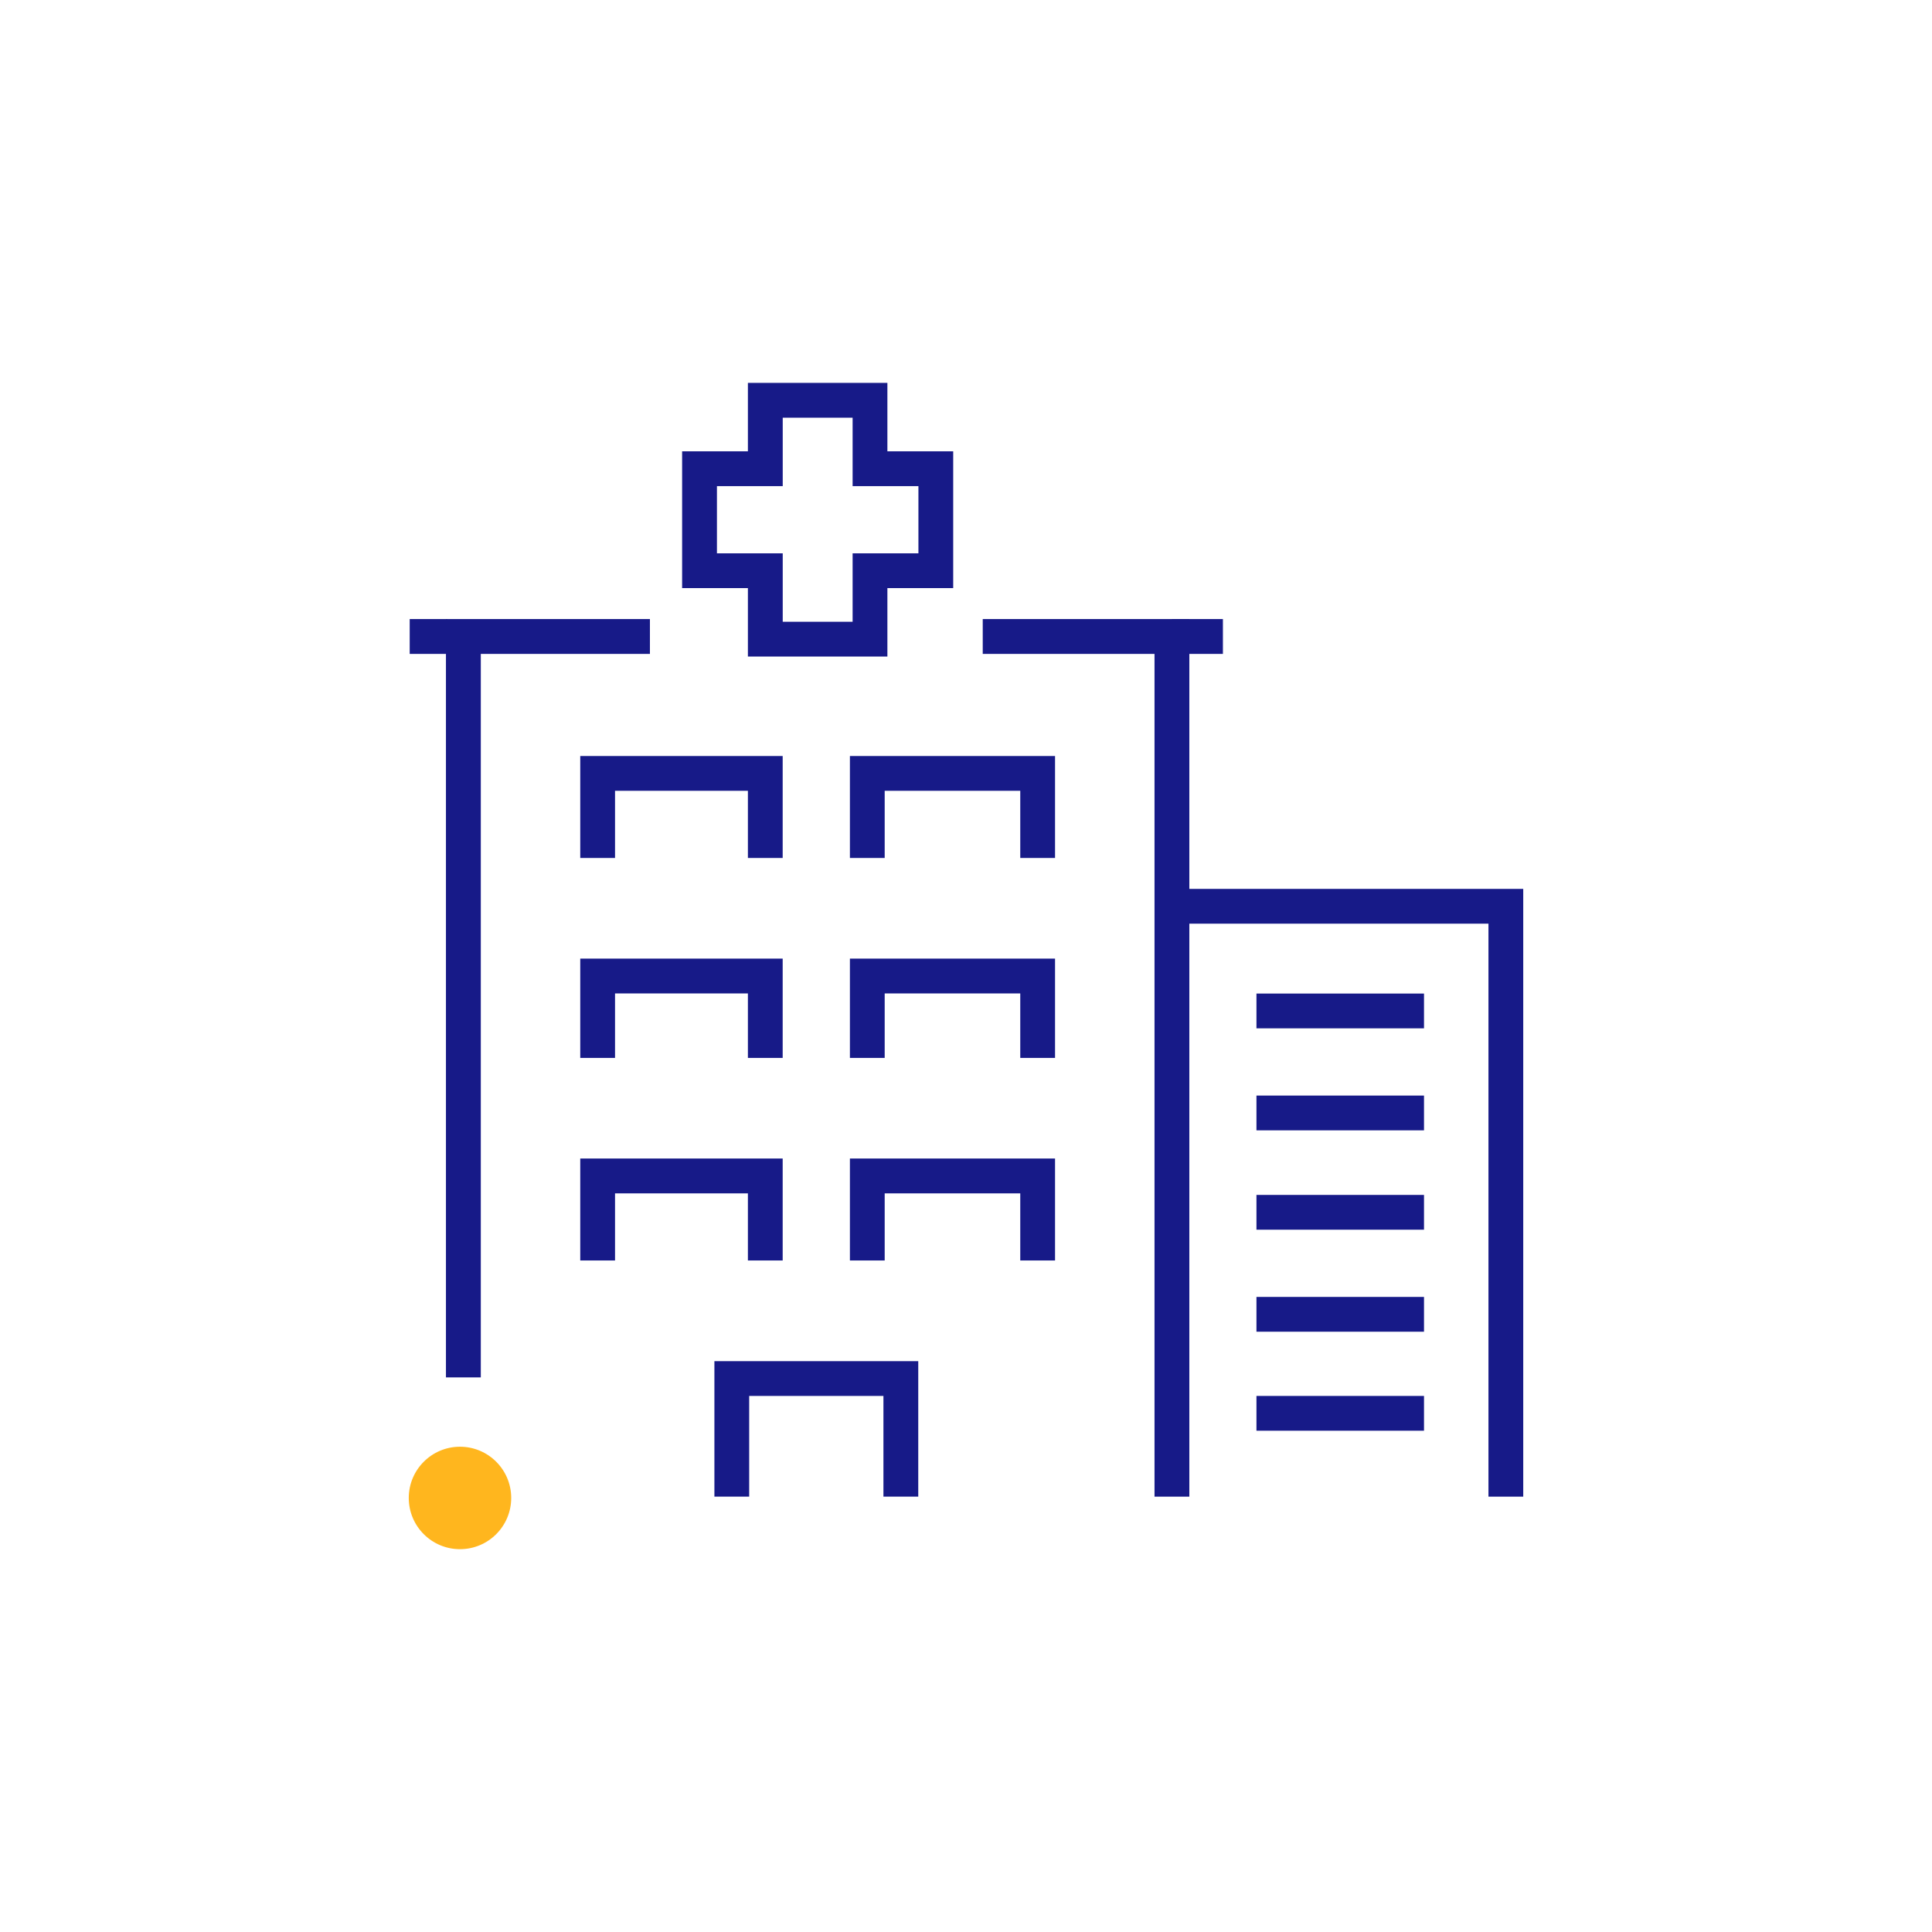
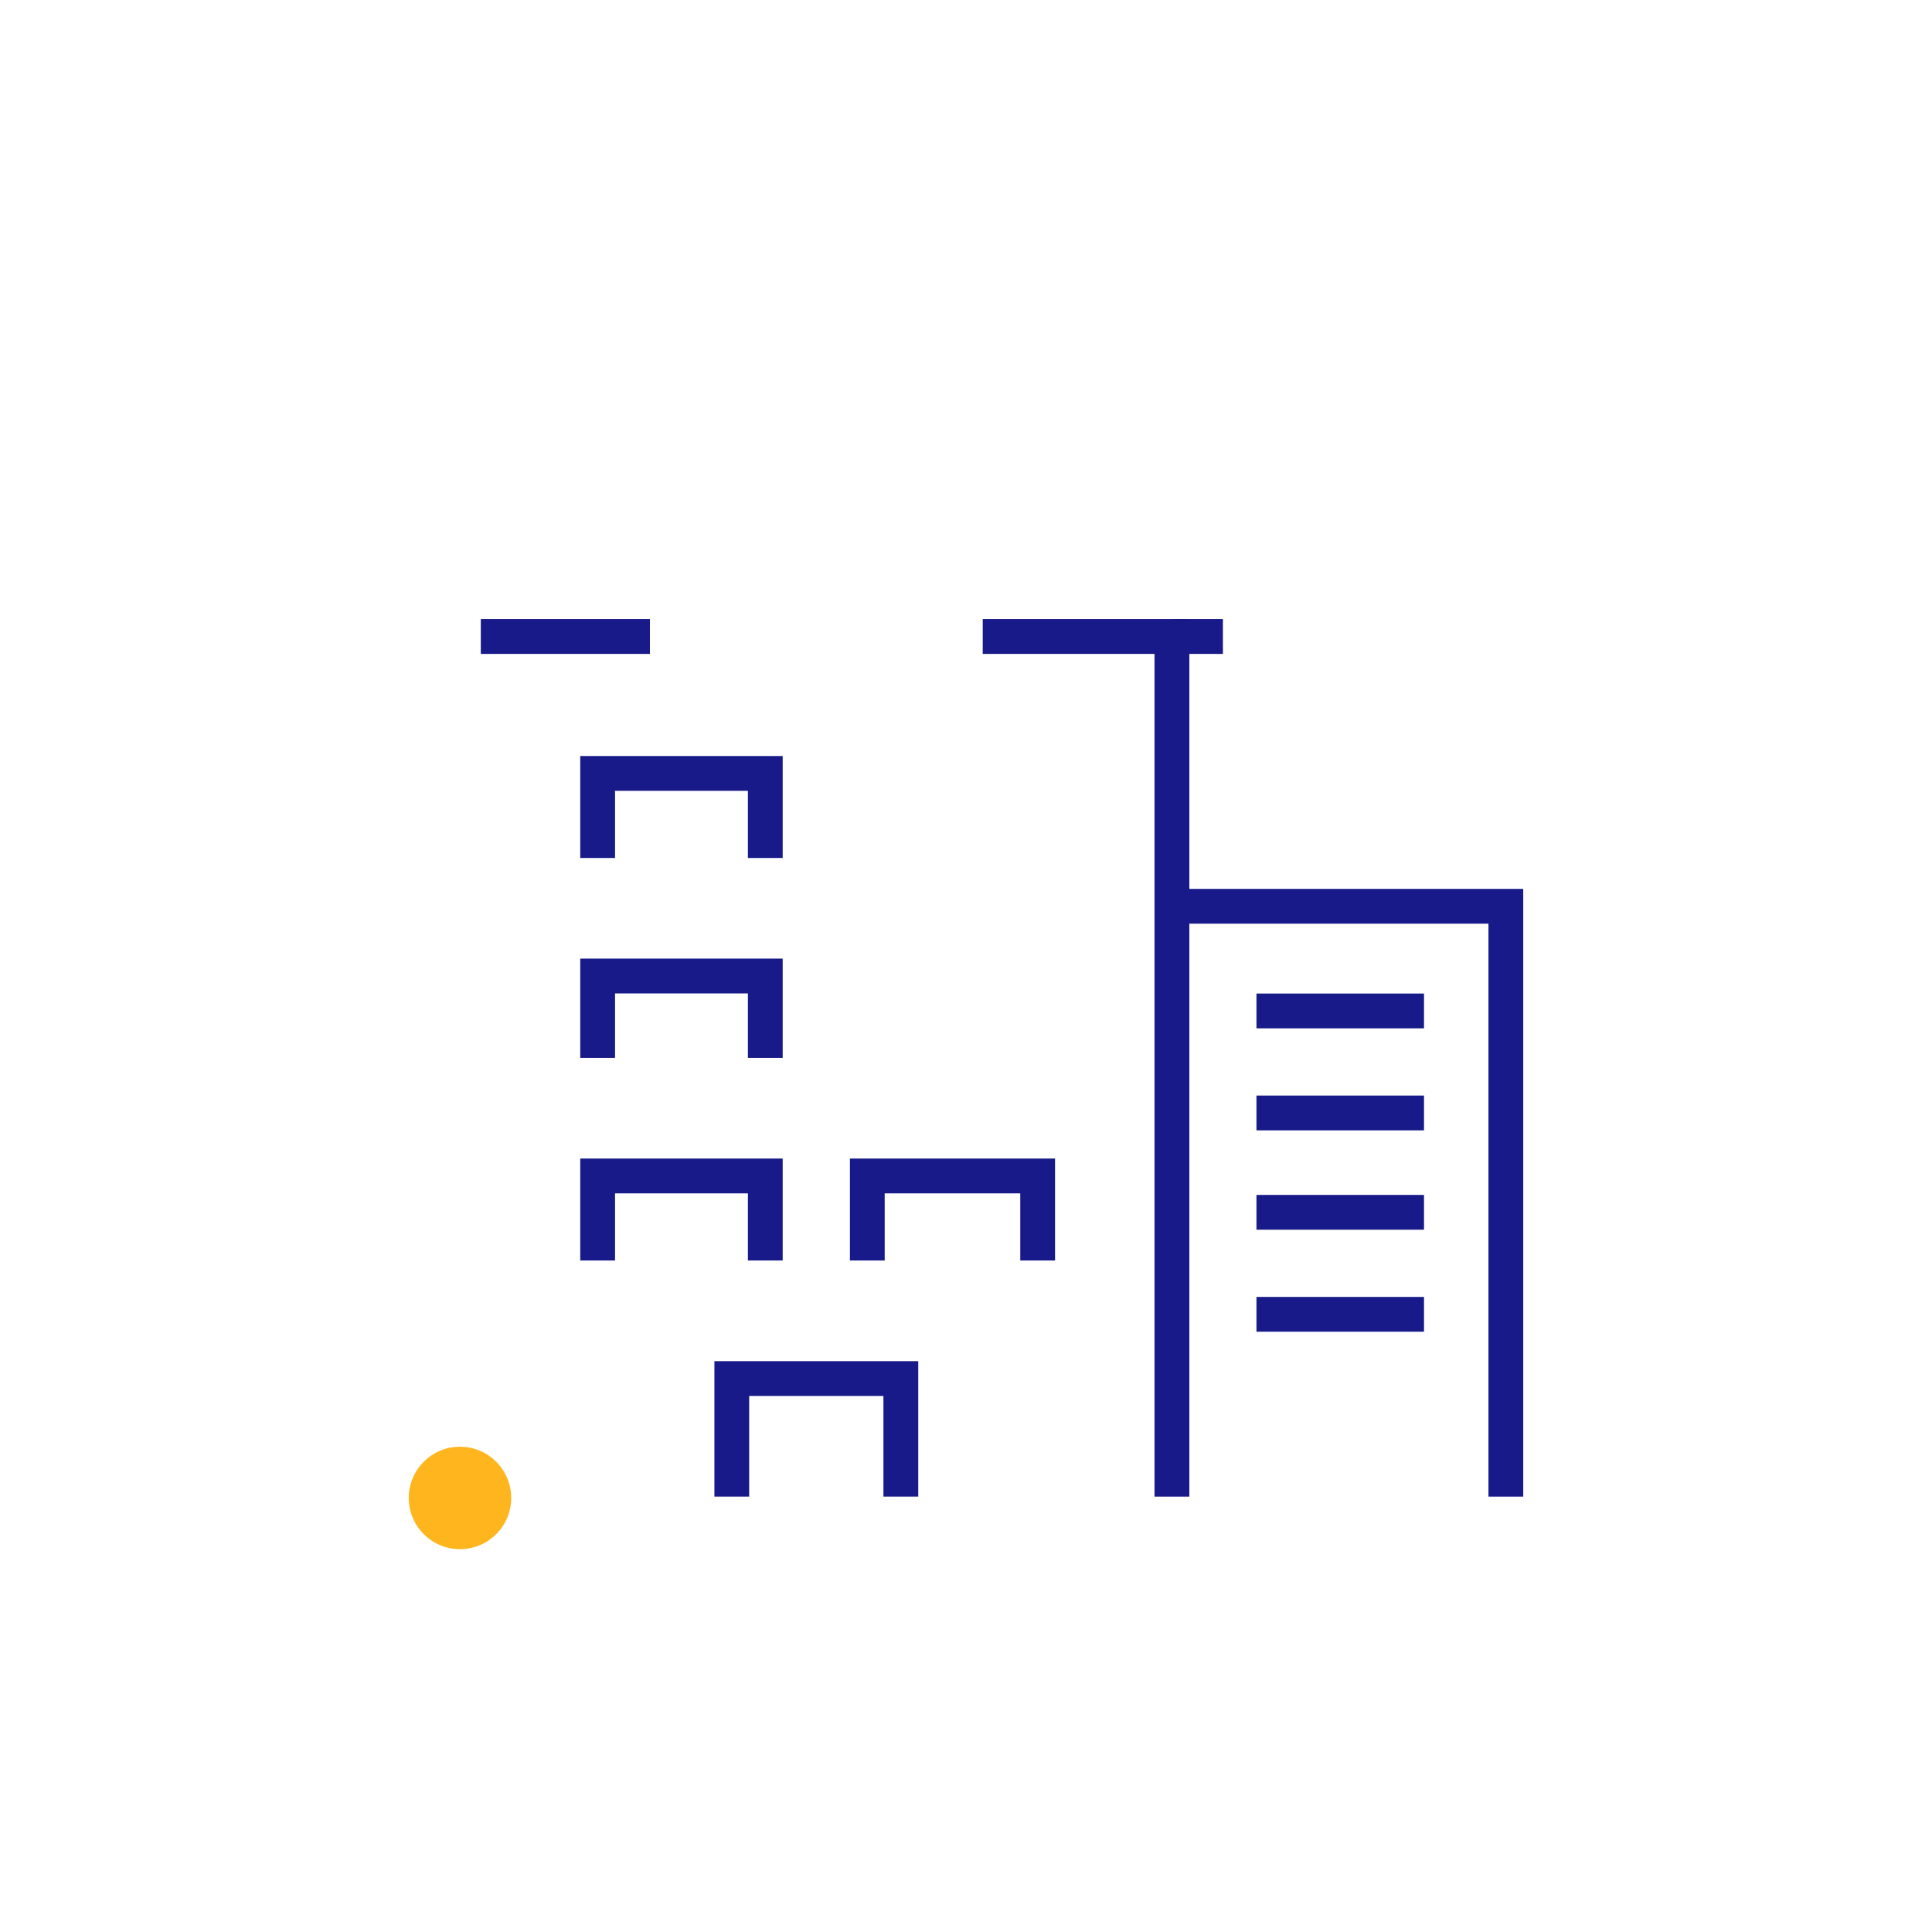
<svg xmlns="http://www.w3.org/2000/svg" width="80" height="80" viewBox="0 0 80 80" fill="none">
  <path d="M49.248 61.973H47.806V27.077H40.693V25.634H49.248V61.973Z" fill="#171A88" />
-   <path d="M19.909 57.035H18.466V25.634H26.912V27.077H19.909V57.035Z" fill="#171A88" />
+   <path d="M19.909 57.035V25.634H26.912V27.077H19.909V57.035Z" fill="#171A88" />
  <path d="M38.023 61.972H36.581V57.803H31.022V61.972H29.582V56.363H38.023V61.972Z" fill="#171A88" />
  <path d="M32.409 43.806H30.969V41.136H25.467V43.806H24.027V39.694H32.409V43.806Z" fill="#171A88" />
  <path d="M32.409 52.194H30.969V49.415H25.467V52.194H24.027V47.972H32.409V52.194Z" fill="#171A88" />
-   <path d="M43.687 43.806H42.247V41.136H36.633V43.806H35.193V39.694H43.687V43.806Z" fill="#171A88" />
  <path d="M32.409 35.527H30.969V32.745H25.467V35.527H24.027V31.305H32.409V35.527Z" fill="#171A88" />
-   <path d="M43.687 35.527H42.247V32.745H36.633V35.527H35.193V31.305H43.687V35.527Z" fill="#171A88" />
  <path d="M43.687 52.194H42.247V49.415H36.633V52.194H35.193V47.972H43.687V52.194Z" fill="#171A88" />
  <path d="M58.965 41.141H52.027V42.581H58.965V41.141Z" fill="#171A88" />
  <path d="M58.965 45.365H52.027V46.805H58.965V45.365Z" fill="#171A88" />
  <path d="M58.965 49.479H52.027V50.919H58.965V49.479Z" fill="#171A88" />
-   <path d="M58.965 57.803H52.027V59.243H58.965V57.803Z" fill="#171A88" />
  <path d="M58.965 53.703H52.027V55.143H58.965V53.703Z" fill="#171A88" />
  <path d="M63.074 61.973H61.634V38.247H48.859V36.807H63.074V61.973Z" fill="#171A88" />
-   <path d="M36.745 27.186H30.969V24.352H28.245V18.688H30.969V15.854H36.745V18.688H39.47V24.352H36.745V27.186ZM32.411 25.746H35.305V22.912H38.03V20.13H35.305V17.296H32.411V20.13H29.687V22.912H32.411V25.746Z" fill="#171A88" />
  <path d="M50.638 25.634H48.526V27.077H50.638V25.634Z" fill="#171A88" />
-   <path d="M18.521 25.634H16.965V27.077H18.521V25.634Z" fill="#171A88" />
  <path d="M19.047 64.148C20.218 64.148 21.168 63.199 21.168 62.027C21.168 60.856 20.218 59.906 19.047 59.906C17.875 59.906 16.926 60.856 16.926 62.027C16.926 63.199 17.875 64.148 19.047 64.148Z" fill="#FFB61E" />
</svg>